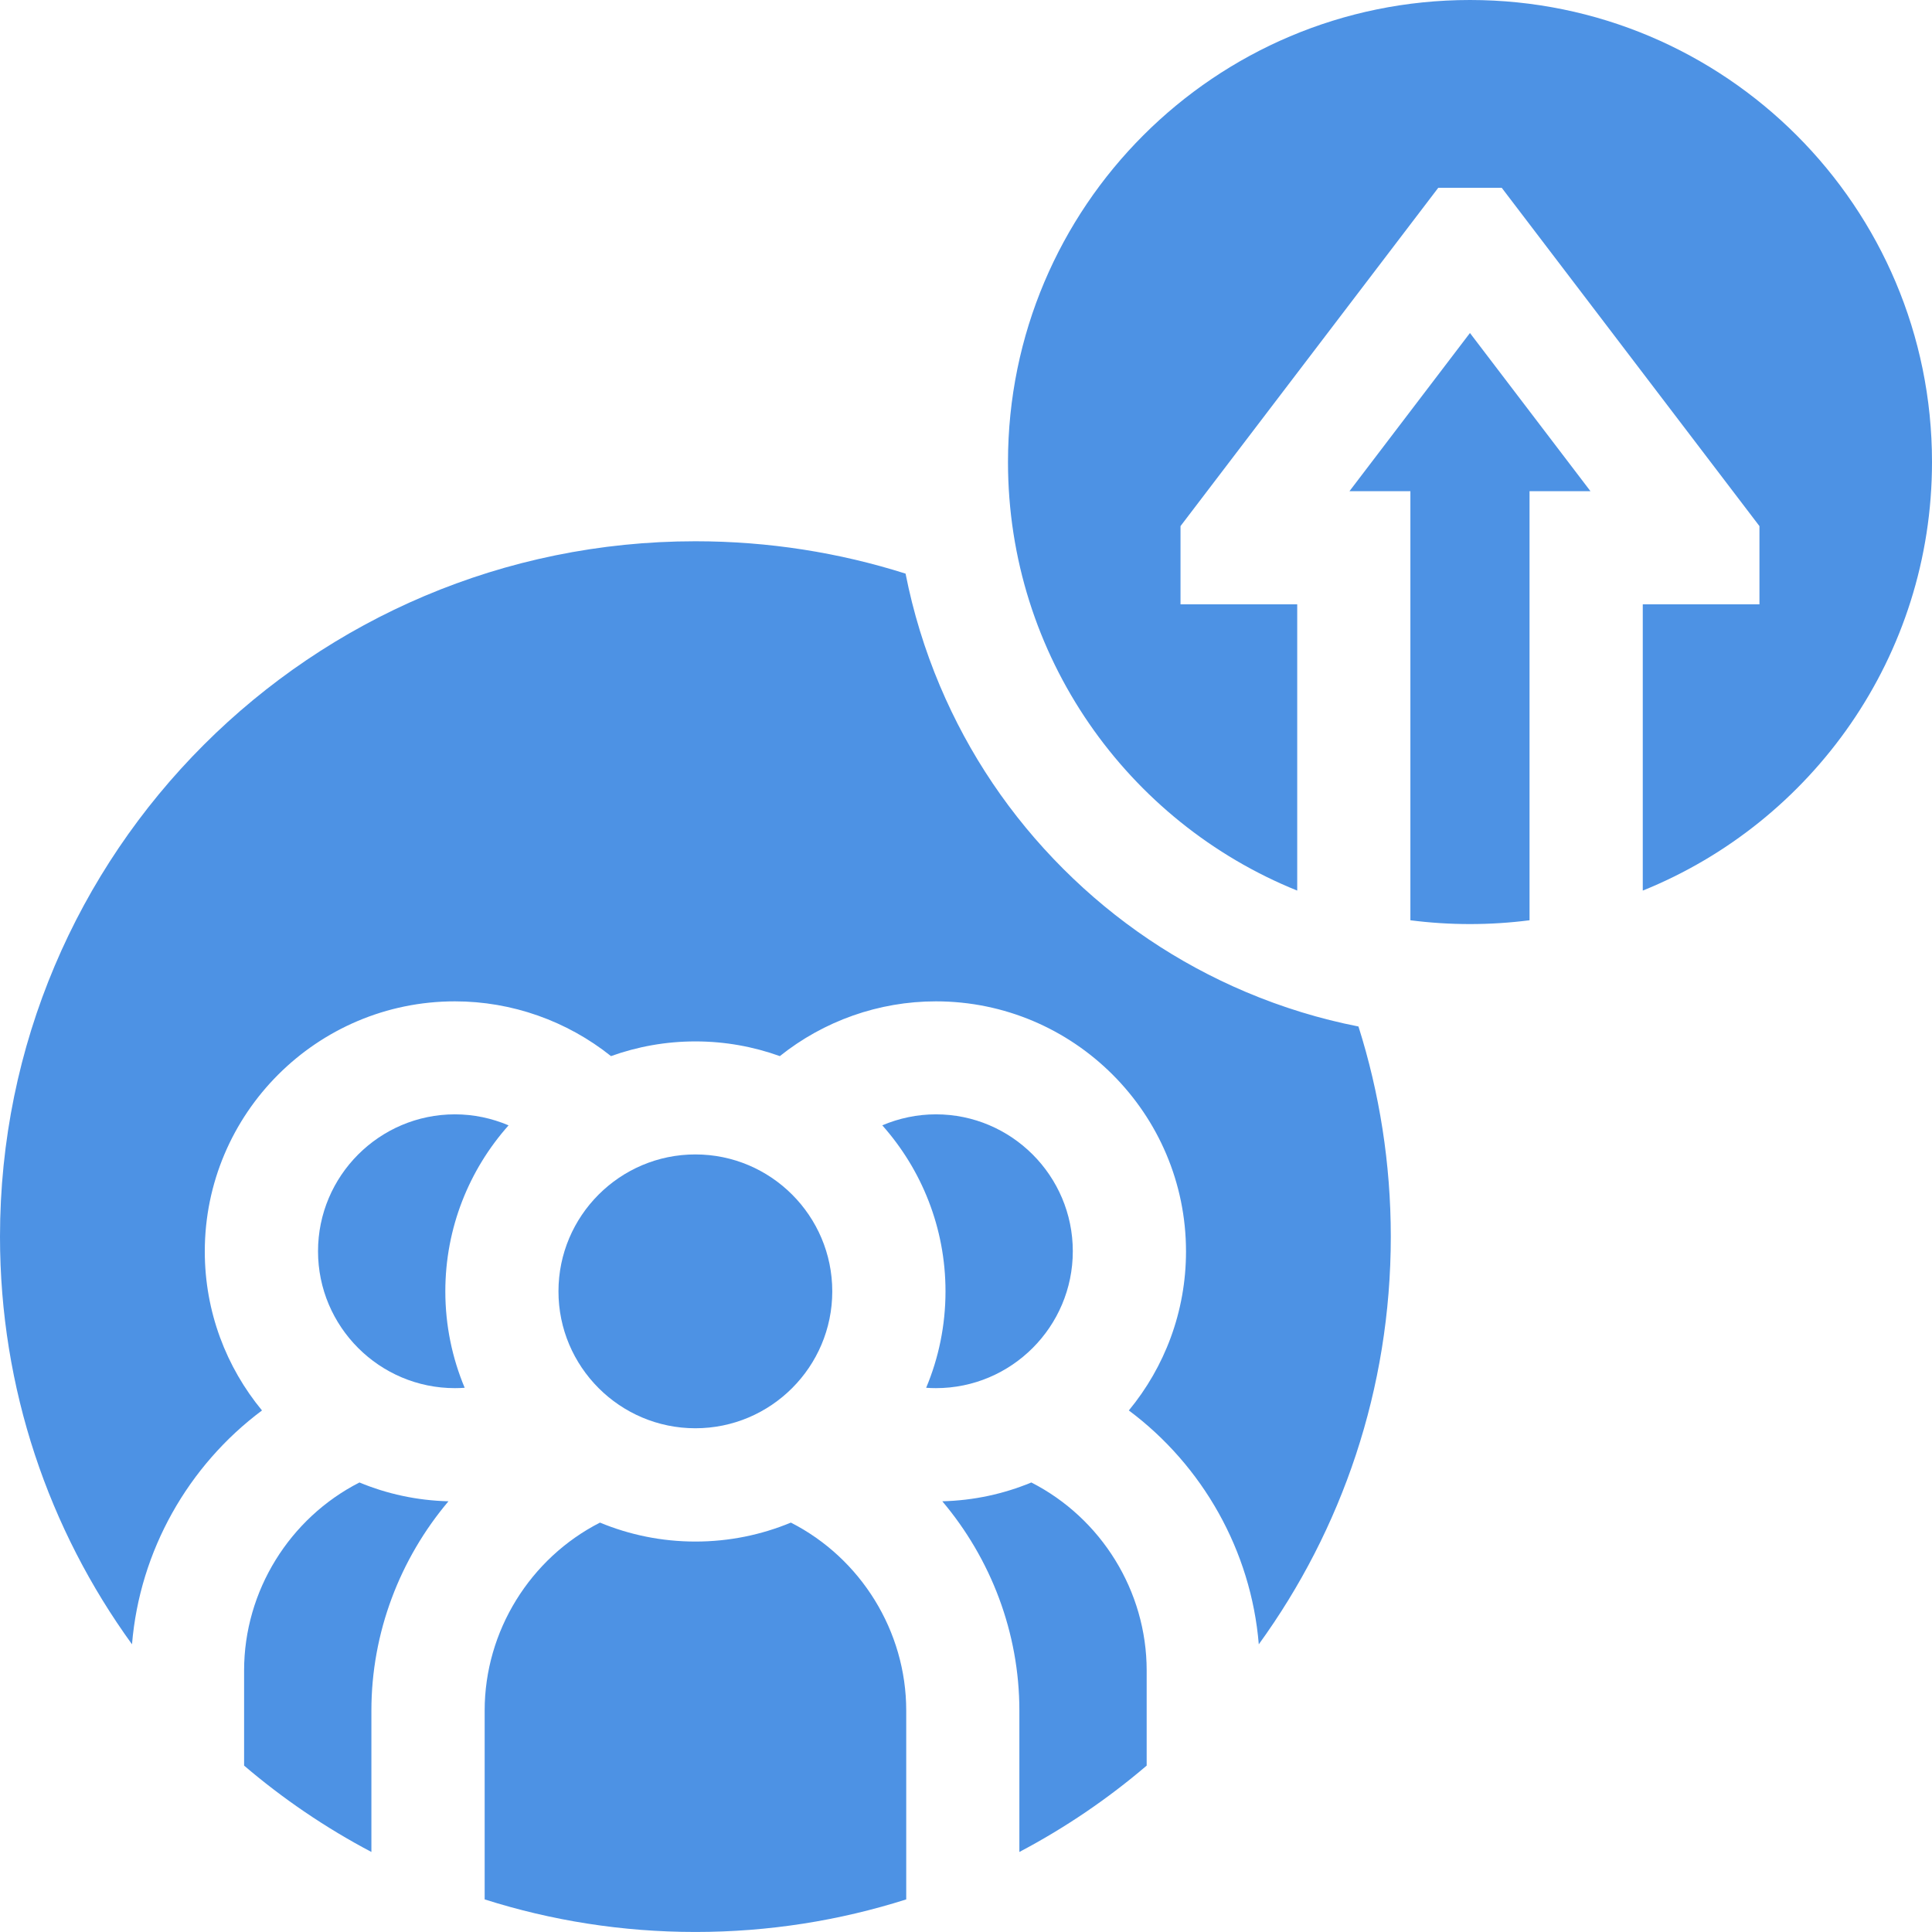
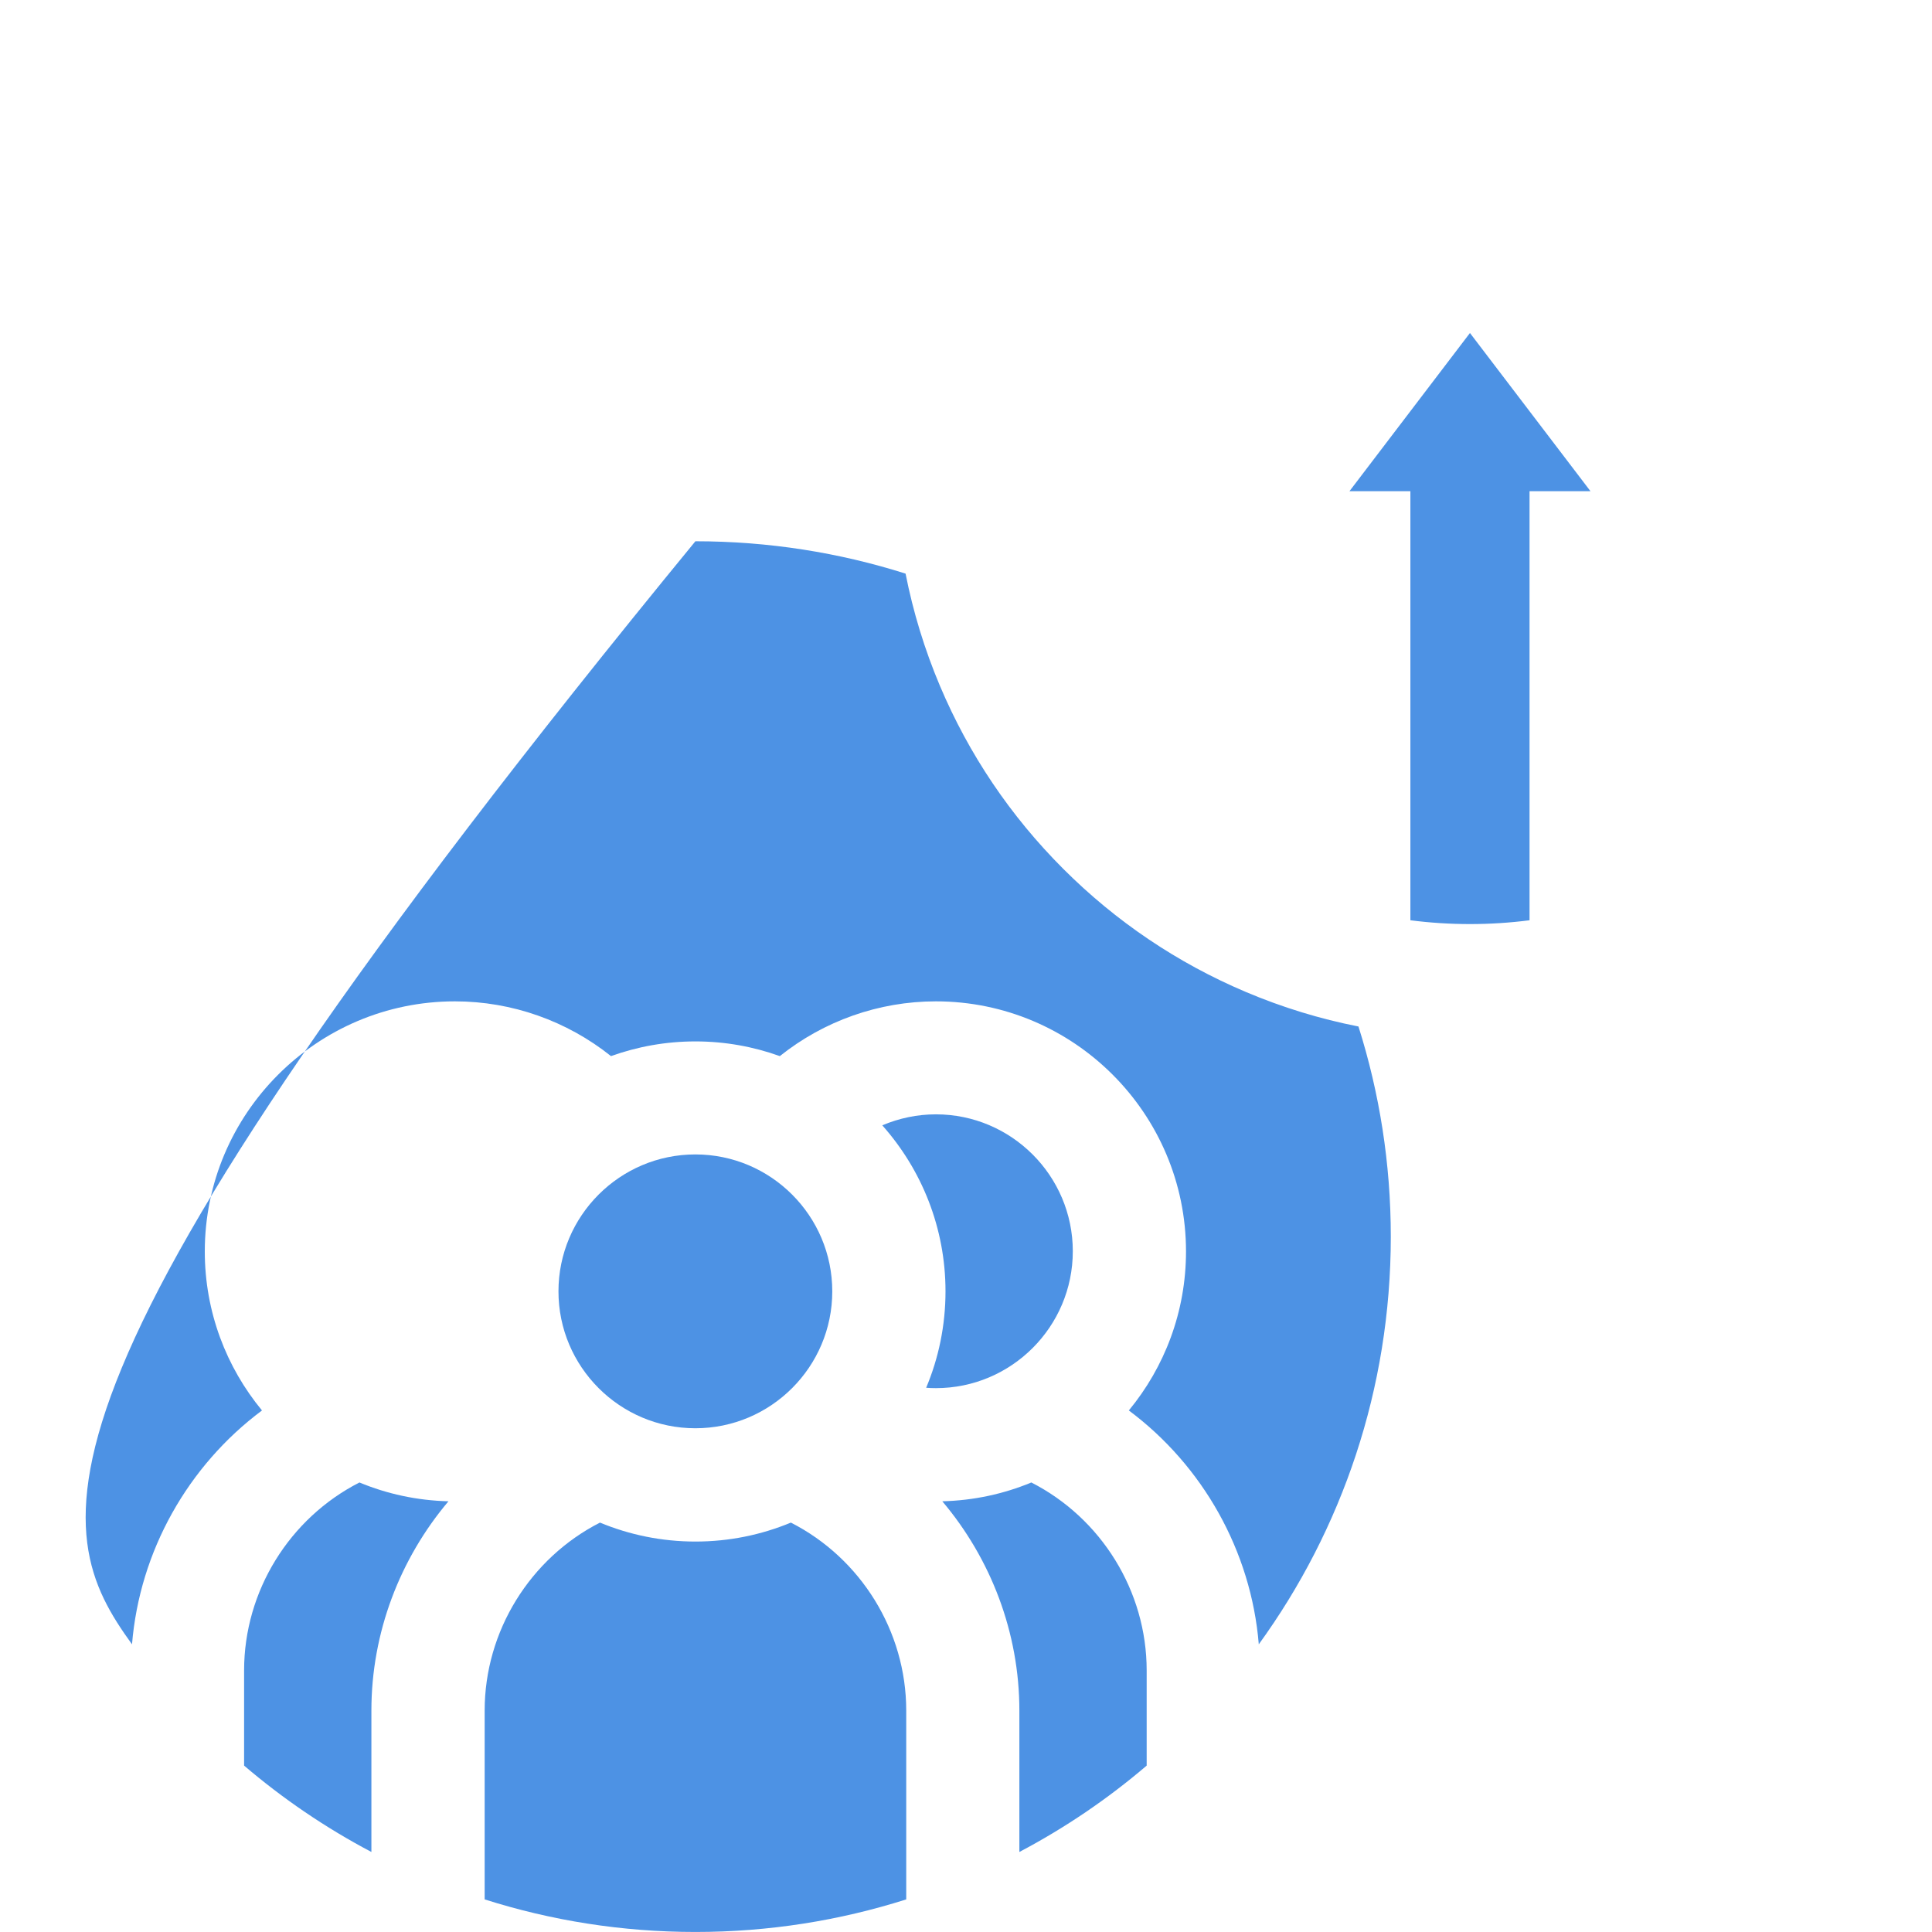
<svg xmlns="http://www.w3.org/2000/svg" width="64" height="64" viewBox="0 0 64 64" fill="none">
  <path d="M8.086 55.336V58.488C9.376 59.59 10.79 60.551 12.303 61.349V56.664C12.303 54.081 13.248 51.636 14.856 49.732C13.814 49.706 12.82 49.488 11.907 49.109C9.594 50.289 8.086 52.703 8.086 55.336Z" fill="#4D92E4" />
-   <path d="M16.847 37.279C16.291 37.042 15.688 36.914 15.07 36.914C12.57 36.914 10.535 38.949 10.535 41.449C10.535 43.95 12.57 45.984 15.07 45.984C15.179 45.984 15.286 45.98 15.393 45.972C14.981 44.989 14.752 43.909 14.752 42.777C14.752 40.669 15.545 38.742 16.847 37.279Z" fill="#4D92E4" />
-   <path d="M41.277 32.863C39.007 31.903 36.97 30.53 35.221 28.781C33.472 27.032 32.099 24.995 31.139 22.726C30.629 21.519 30.249 20.274 29.998 19.002C27.802 18.306 25.463 17.93 23.036 17.93C10.314 17.93 0 28.243 0 40.966C0 46.011 1.623 50.676 4.373 54.47C4.628 51.374 6.232 48.549 8.679 46.723C7.496 45.29 6.784 43.455 6.784 41.456C6.784 36.887 10.501 33.171 15.069 33.171C16.961 33.171 18.782 33.821 20.24 34.985C21.114 34.671 22.055 34.498 23.036 34.498C24.017 34.498 24.959 34.671 25.833 34.985C27.29 33.821 29.11 33.171 31.003 33.171C35.571 33.171 39.288 36.887 39.288 41.456C39.288 43.454 38.577 45.29 37.394 46.723C39.841 48.549 41.444 51.374 41.699 54.47C44.45 50.676 46.072 46.011 46.072 40.966C46.072 38.539 45.696 36.2 45.001 34.004C43.727 33.754 42.483 33.373 41.277 32.863Z" fill="#4D92E4" />
+   <path d="M41.277 32.863C39.007 31.903 36.97 30.53 35.221 28.781C33.472 27.032 32.099 24.995 31.139 22.726C30.629 21.519 30.249 20.274 29.998 19.002C27.802 18.306 25.463 17.93 23.036 17.93C0 46.011 1.623 50.676 4.373 54.47C4.628 51.374 6.232 48.549 8.679 46.723C7.496 45.29 6.784 43.455 6.784 41.456C6.784 36.887 10.501 33.171 15.069 33.171C16.961 33.171 18.782 33.821 20.24 34.985C21.114 34.671 22.055 34.498 23.036 34.498C24.017 34.498 24.959 34.671 25.833 34.985C27.29 33.821 29.11 33.171 31.003 33.171C35.571 33.171 39.288 36.887 39.288 41.456C39.288 43.454 38.577 45.29 37.394 46.723C39.841 48.549 41.444 51.374 41.699 54.47C44.45 50.676 46.072 46.011 46.072 40.966C46.072 38.539 45.696 36.2 45.001 34.004C43.727 33.754 42.483 33.373 41.277 32.863Z" fill="#4D92E4" />
  <path d="M34.164 49.109C33.251 49.488 32.257 49.706 31.215 49.732C32.823 51.636 33.768 54.081 33.768 56.664V61.349C35.281 60.551 36.695 59.59 37.985 58.488V55.336C37.985 52.703 36.477 50.289 34.164 49.109Z" fill="#4D92E4" />
  <path d="M26.199 50.438C25.224 50.842 24.157 51.066 23.037 51.066C21.918 51.066 20.85 50.842 19.875 50.438C17.563 51.617 16.055 54.032 16.055 56.664V62.92C18.257 63.62 20.603 63.999 23.037 63.999C25.472 63.999 27.817 63.62 30.02 62.92V56.664C30.02 54.031 28.512 51.617 26.199 50.438Z" fill="#4D92E4" />
  <path d="M35.538 41.449C35.538 38.949 33.504 36.914 31.003 36.914C30.385 36.914 29.782 37.042 29.227 37.278C30.528 38.742 31.321 40.669 31.321 42.777C31.321 43.909 31.093 44.989 30.68 45.972C30.787 45.98 30.895 45.984 31.003 45.984C33.504 45.984 35.538 43.95 35.538 41.449Z" fill="#4D92E4" />
  <path d="M27.57 42.778C27.57 40.277 25.536 38.242 23.035 38.242C20.535 38.242 18.5 40.277 18.5 42.778C18.5 45.278 20.535 47.313 23.035 47.313C25.536 47.313 27.57 45.278 27.57 42.778Z" fill="#4D92E4" />
  <path d="M44.703 16.271H46.721V30.485C47.367 30.568 48.026 30.611 48.694 30.611C49.363 30.611 50.022 30.568 50.668 30.485V16.271H52.686L48.694 11.031L44.703 16.271Z" fill="#4D92E4" />
-   <path d="M48.695 0C40.243 0 33.391 6.852 33.391 15.305C33.391 21.733 37.355 27.235 42.972 29.502V20.019H39.106V17.428L47.645 6.22H49.746L58.284 17.428V20.019H54.419V29.502C60.035 27.235 64 21.733 64 15.305C64 6.852 57.148 0 48.695 0Z" fill="#4D92E4" />
</svg>